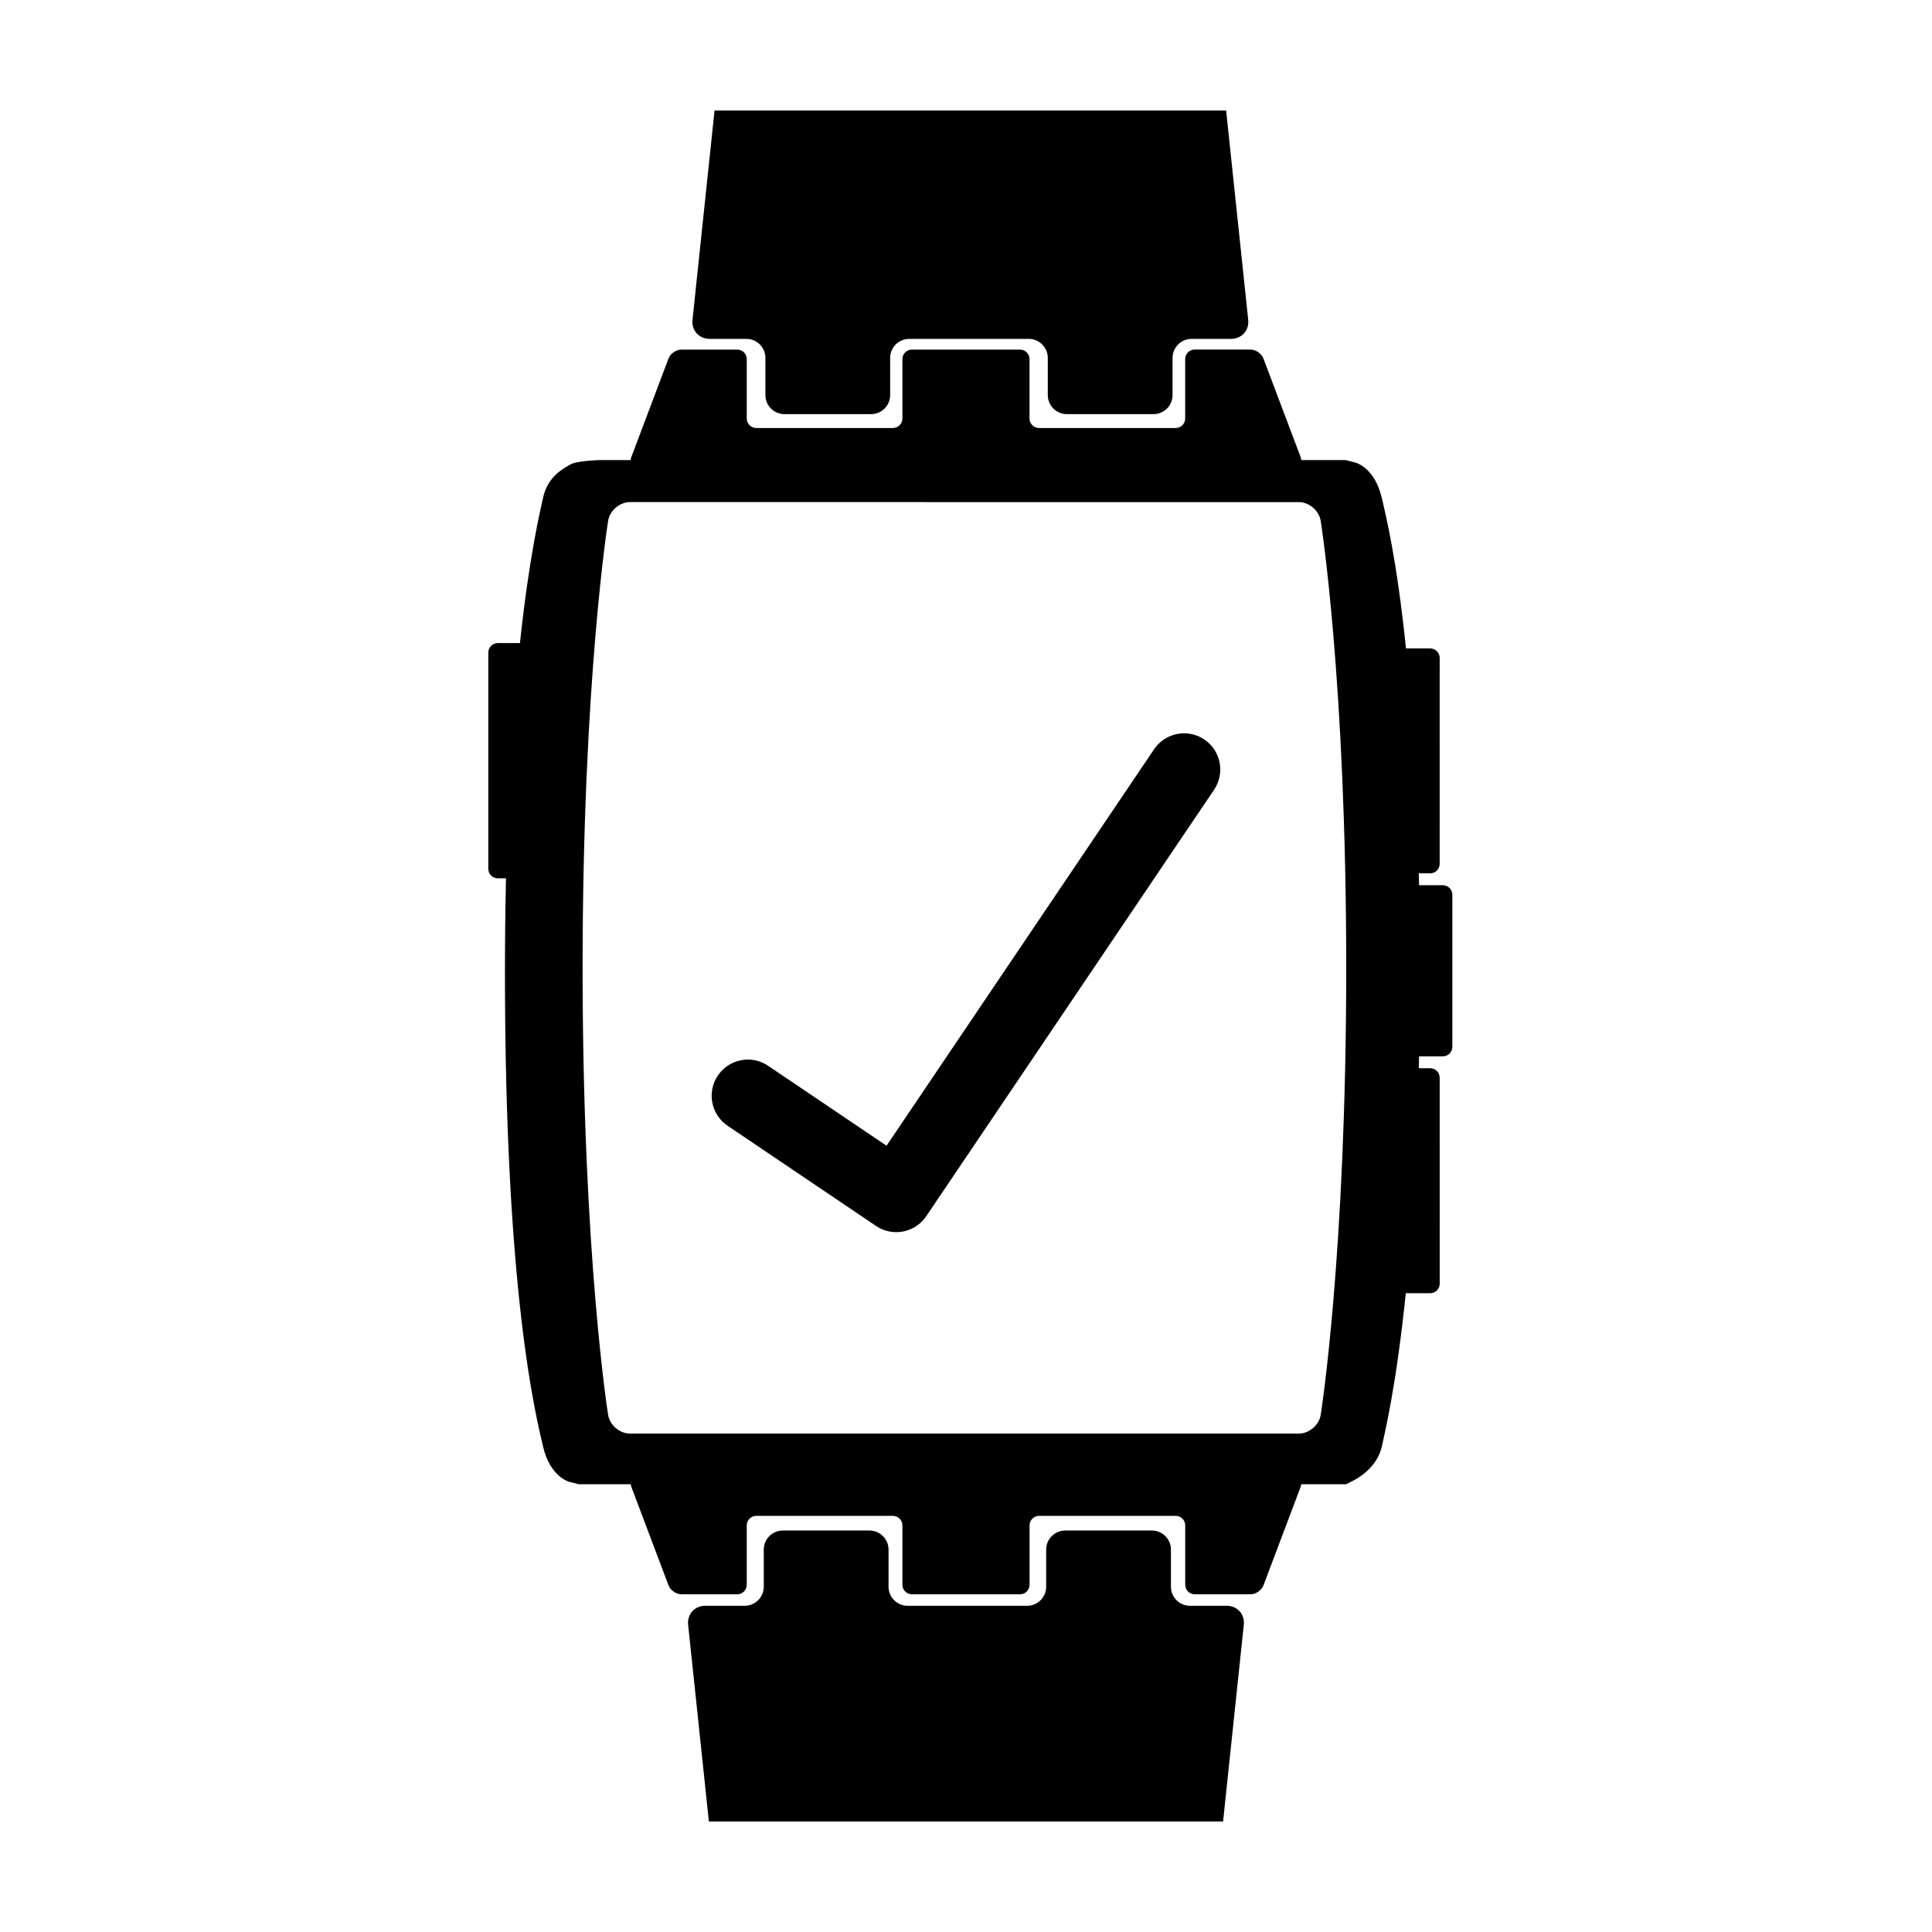
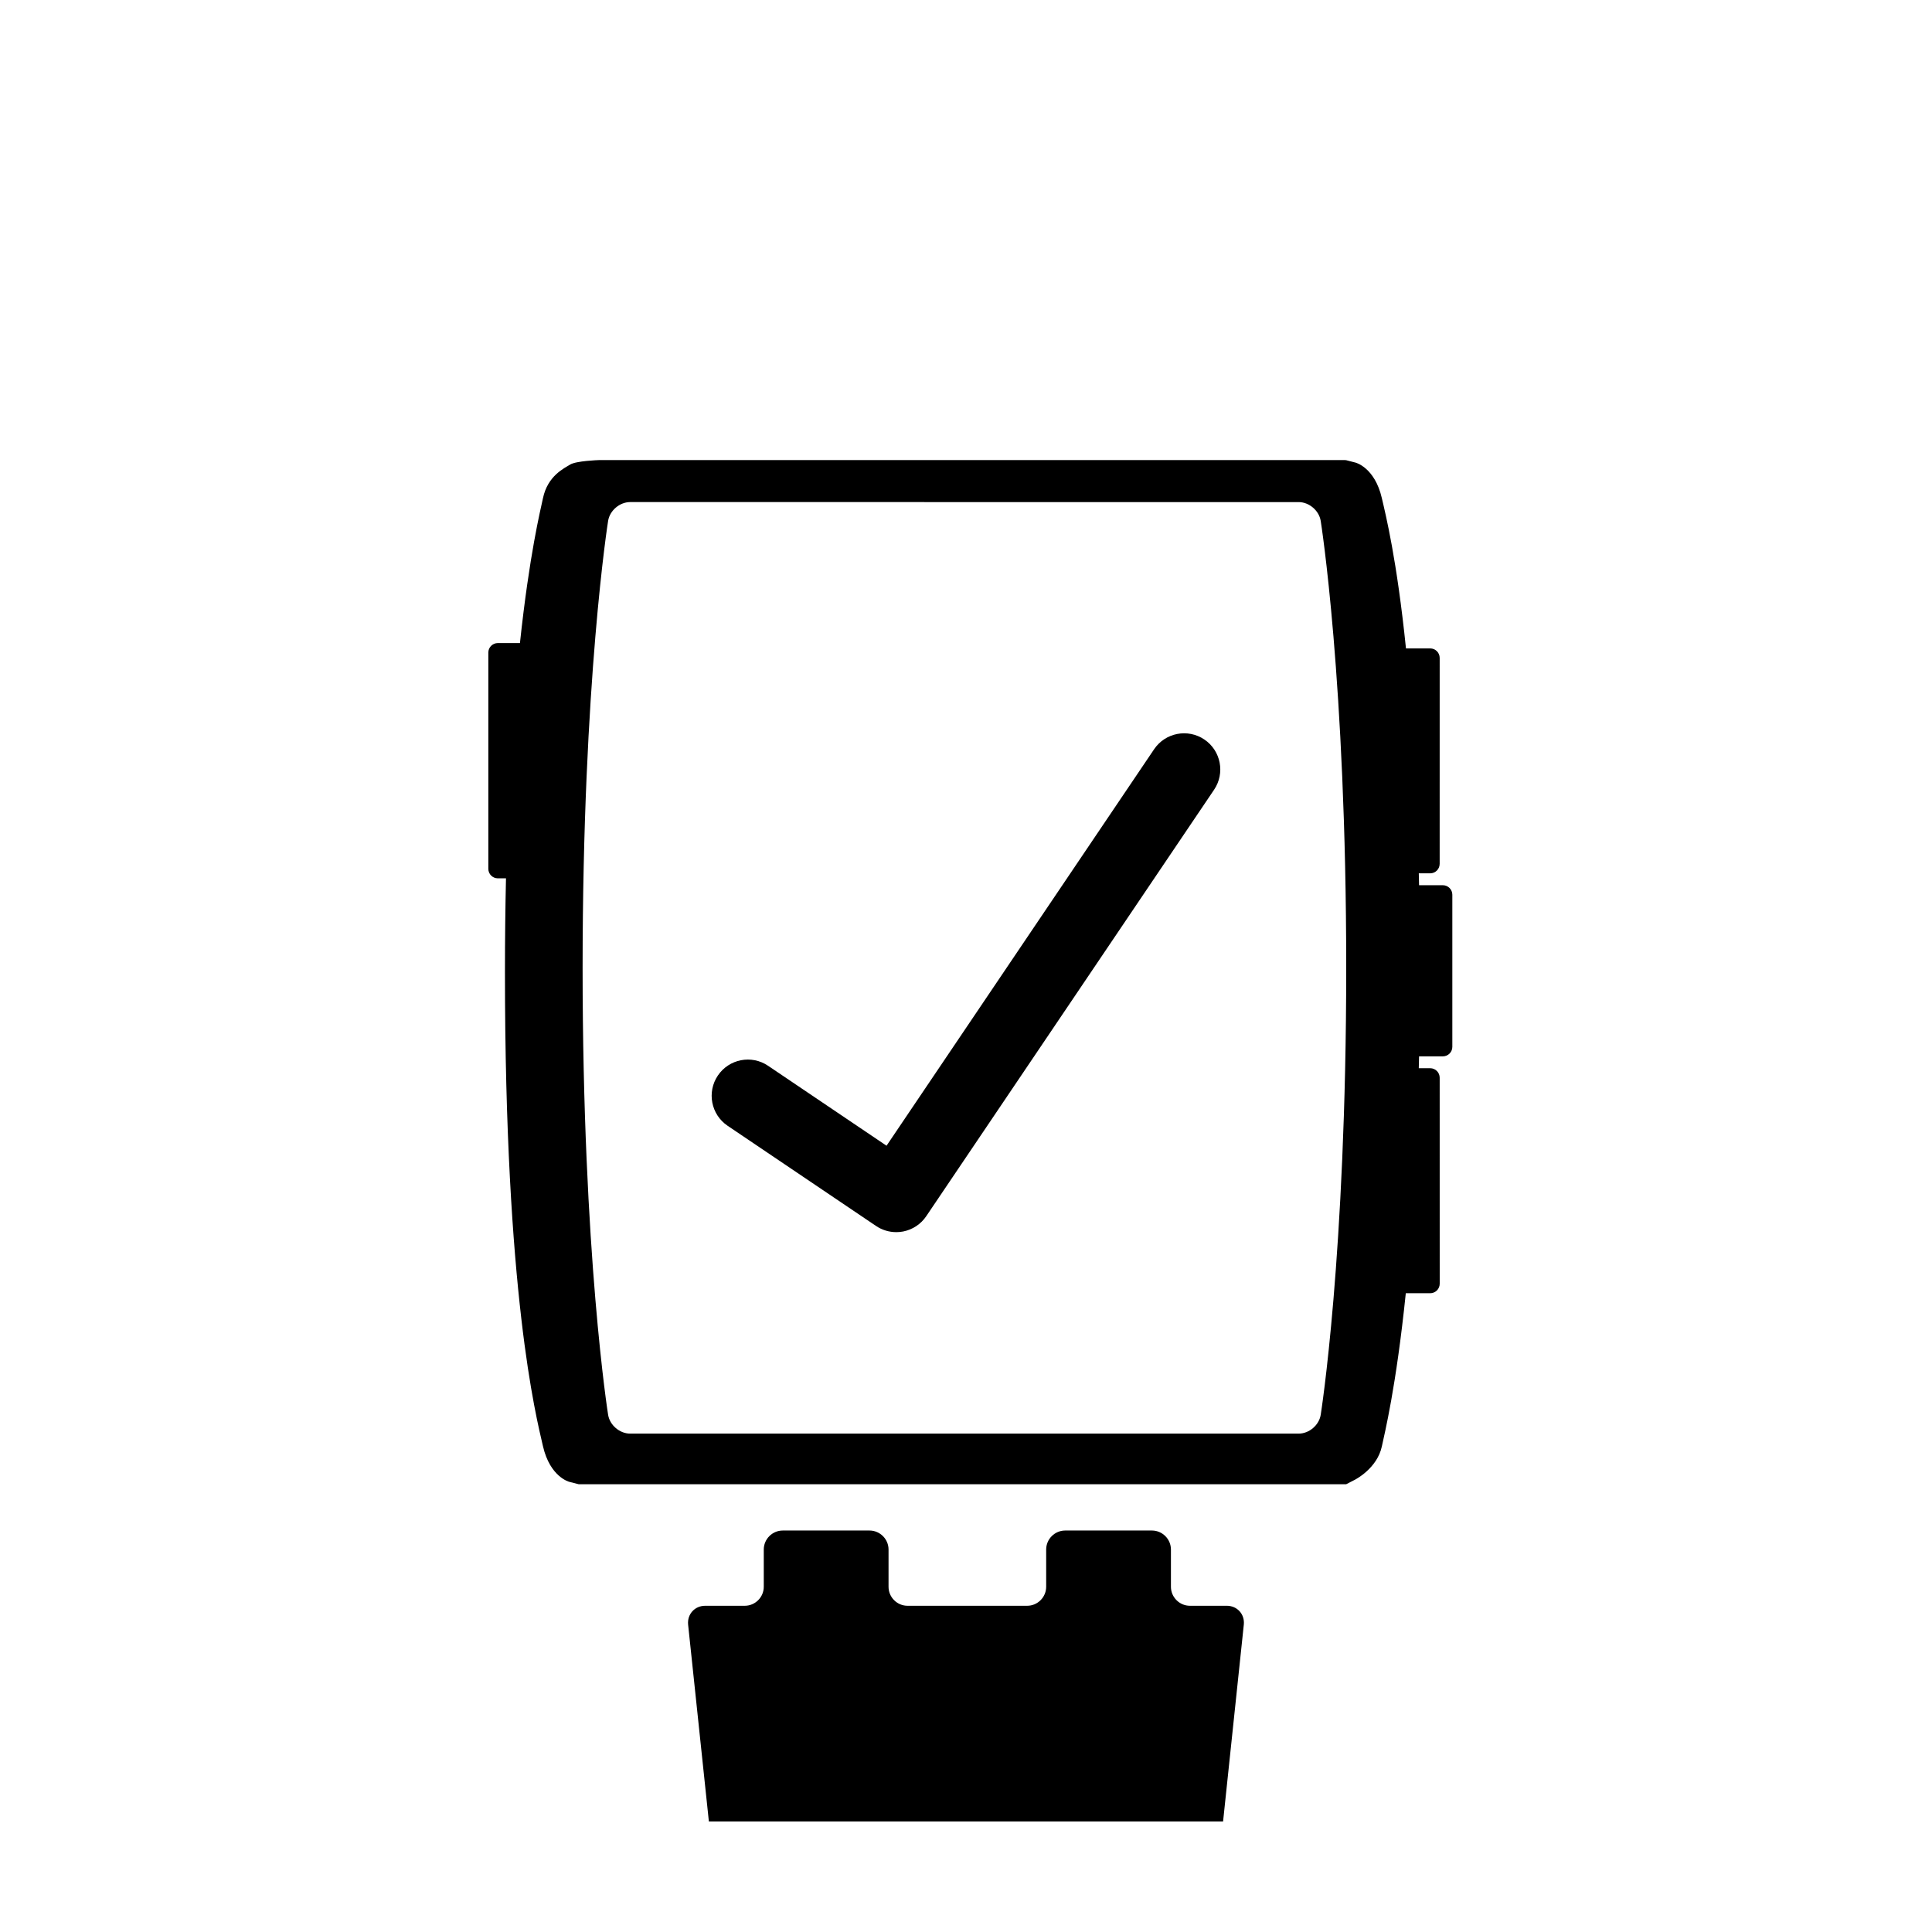
<svg xmlns="http://www.w3.org/2000/svg" fill="#000000" width="800px" height="800px" version="1.1" viewBox="144 144 512 512">
  <g>
    <path d="m302.7 265.93s-6.012 0.191-7.609 1.188c-1.598 0.996-5.941 2.961-7.195 8.887-0.68 3.215-3.586 14.836-6.106 38.414h-5.859c-1.391 0-2.519 1.129-2.519 2.519v57.309c0 1.391 1.129 2.519 2.519 2.519h2.16c-0.172 7.769-0.273 16.035-0.273 24.879 0 85.336 8.188 117.45 10.078 125.64 1.891 8.191 6.996 9.422 6.996 9.422 1.344 0.324 2.449 0.605 2.449 0.625h203.42c0-0.02 1.012-0.539 2.254-1.16 0 0 5.945-2.961 7.195-8.887 0.699-3.309 3.762-15.531 6.34-40.57h6.469c1.391 0 2.519-1.129 2.519-2.519l-0.008-54.59c0-1.391-1.129-2.519-2.519-2.519h-3.019c0.023-1.047 0.051-2.074 0.074-3.141h6.297c1.391 0 2.519-1.129 2.519-2.519v-40.316c0-1.391-1.129-2.519-2.519-2.519h-6.297c-0.02-1.066-0.051-2.102-0.07-3.148h3.012c1.391 0 2.519-1.129 2.519-2.519l0.004-54.57c0-1.391-1.129-2.519-2.519-2.519h-6.414c-2.434-23.652-5.356-35.344-6.394-39.824-1.891-8.188-6.996-9.422-6.996-9.422-1.344-0.328-2.445-0.613-2.445-0.629s-0.141-0.031-0.312-0.031h-0.629-2.832zm191.3 253.02c-0.438 2.734-3.062 4.973-5.836 4.973h-177.17c-2.769 0-5.394-2.238-5.836-4.973 0 0-6.762-42.23-6.762-118.46s6.762-118.46 6.762-118.46c0.438-2.734 3.062-4.973 5.836-4.973l177.17 0.004c2.769 0 5.394 2.238 5.836 4.973 0 0 6.762 42.23 6.762 118.46 0 76.234-6.762 118.46-6.762 118.46z" />
-     <path d="m411.8 535.64h-5.039-13.539-5.039-75.254c-1.387 0-2.117 1.062-1.629 2.359l9.871 26.145c0.488 1.293 2.023 2.359 3.41 2.359h14.797c1.387 0 2.519-1.133 2.519-2.519v-15.742c0-1.387 1.133-2.519 2.519-2.519h36.215c1.387 0 2.519 1.133 2.519 2.519v15.742c0 1.387 1.133 2.519 2.519 2.519h2.519 5.039 13.539 5.039 2.519c1.387 0 2.519-1.133 2.519-2.519v-15.742c0-1.387 1.133-2.519 2.519-2.519h36.215c1.387 0 2.519 1.133 2.519 2.519v15.742c0 1.387 1.133 2.519 2.519 2.519h14.801c1.387 0 2.918-1.062 3.41-2.359l9.871-26.145c0.492-1.293-0.242-2.359-1.629-2.359z" />
-     <path d="m388.19 267.5h5.039 13.531 5.039 75.258c1.387 0 2.121-1.059 1.629-2.359l-9.871-26.148c-0.492-1.293-2.019-2.359-3.41-2.359h-14.801c-1.387 0-2.519 1.133-2.519 2.519v15.754c0 1.387-1.133 2.519-2.519 2.519h-36.215c-1.387 0-2.519-1.133-2.519-2.519v-15.742c0-1.387-1.133-2.519-2.519-2.519h-2.519-5.039-13.531-5.039-2.519c-1.387 0-2.519 1.133-2.519 2.519l0.004 15.742c0 1.387-1.133 2.519-2.519 2.519h-36.215c-1.387 0-2.519-1.133-2.519-2.519v-15.742c0-1.387-1.133-2.519-2.519-2.519h-14.801c-1.387 0-2.922 1.059-3.41 2.359l-9.871 26.148c-0.488 1.293 0.242 2.359 1.629 2.359l75.27-0.008z" />
-     <path d="m333.36 173.29-5.844 55.508c-0.293 2.754 1.742 5.008 4.516 5.008h9.766c2.769 0 5.039 2.266 5.039 5.039v9.863c0 2.769 2.266 5.039 5.039 5.039h22.984c2.769 0 5.039-2.266 5.039-5.039v-9.863c0-2.769 2.266-5.039 5.039-5.039h31.695c2.777 0 5.039 2.266 5.039 5.039v9.863c0 2.769 2.273 5.039 5.039 5.039h22.984c2.777 0 5.039-2.266 5.039-5.039v-9.863c0-2.769 2.273-5.039 5.039-5.039h10.5c2.769 0 4.801-2.254 4.516-5.008l-5.852-55.508z" />
    <path d="m468.13 626.71 5.492-52.16c0.293-2.754-1.742-5.008-4.516-5.008l-9.758 0.004c-2.769 0-5.039-2.266-5.039-5.039v-9.863c0-2.769-2.266-5.039-5.039-5.039h-22.984c-2.769 0-5.039 2.266-5.039 5.039v9.863c0 2.769-2.266 5.039-5.039 5.039h-31.695c-2.777 0-5.039-2.266-5.039-5.039v-9.863c0-2.769-2.273-5.039-5.039-5.039h-22.988c-2.769 0-5.039 2.266-5.039 5.039v9.863c0 2.769-2.266 5.039-5.039 5.039h-10.492c-2.769 0-4.801 2.254-4.516 5.008l5.5 52.156z" />
    <path d="m381.52 470.53c-1.895 0-3.769-0.559-5.359-1.637l-39.336-26.551c-4.387-2.961-5.551-8.922-2.586-13.312 2.957-4.394 8.922-5.559 13.312-2.586l31.391 21.184 70.906-105.07c2.961-4.387 8.922-5.547 13.312-2.586 4.394 2.961 5.547 8.922 2.586 13.312l-76.281 113.02c-1.414 2.109-3.629 3.566-6.121 4.055-0.598 0.117-1.211 0.172-1.824 0.172z" />
  </g>
</svg>